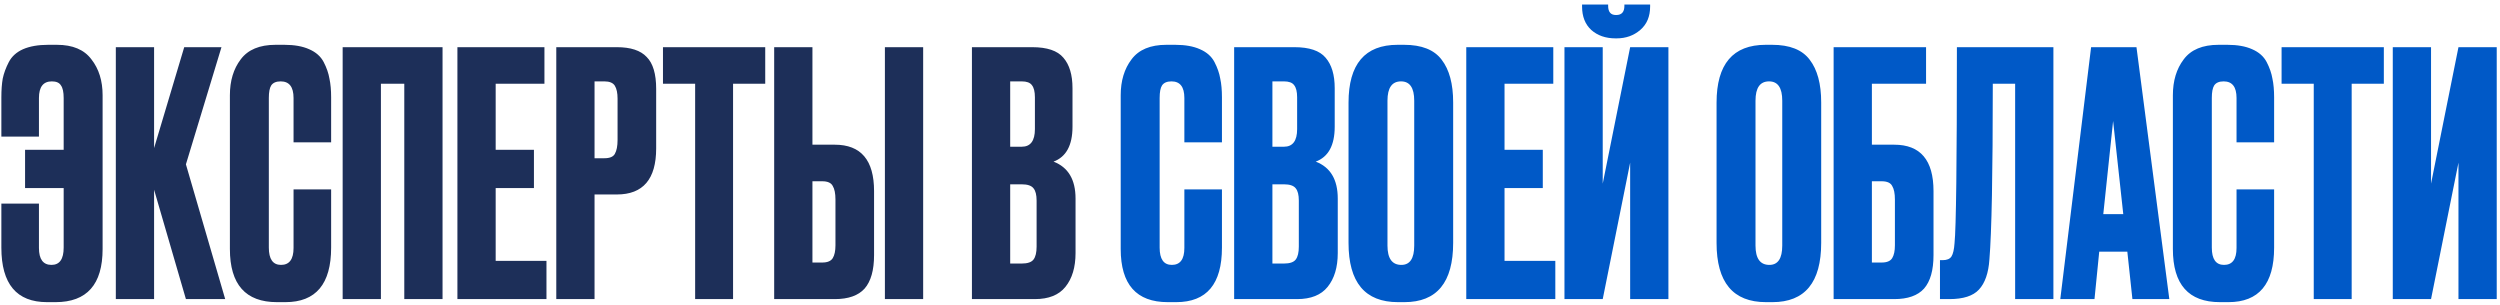
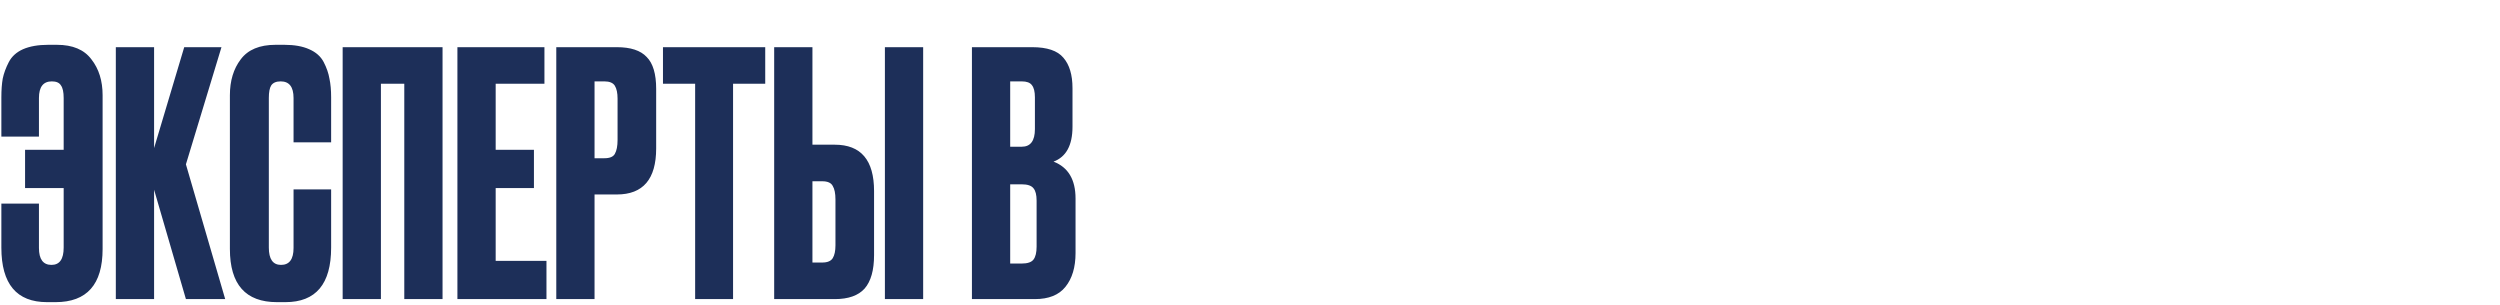
<svg xmlns="http://www.w3.org/2000/svg" width="443" height="54" viewBox="0 0 443 54" fill="none">
  <path d="M18.182 16.88V44.12C18.182 50.4 15.402 53.54 9.842 53.54H8.342C2.942 53.54 0.242 50.32 0.242 43.88V36.08H6.902V43.94C6.902 45.94 7.642 46.94 9.122 46.94C10.562 46.94 11.282 45.92 11.282 43.88V33.32H4.442V26.54H11.282V17.36C11.282 16.32 11.122 15.58 10.802 15.14C10.522 14.66 9.982 14.42 9.182 14.42C7.662 14.42 6.902 15.4 6.902 17.36V24.2H0.242V17.24C0.242 15.96 0.322 14.86 0.482 13.94C0.682 12.98 1.042 12 1.562 11C2.082 10 2.922 9.24 4.082 8.72C5.282 8.2 6.762 7.94 8.522 7.94H10.082C12.882 7.94 14.922 8.8 16.202 10.52C17.522 12.2 18.182 14.32 18.182 16.88ZM32.944 53L27.304 33.62V53H20.524V8.36H27.304V26.24L32.644 8.36H39.244L32.944 29.12L39.904 53H32.944ZM52.017 43.94V33.56H58.677V43.88C58.677 50.32 55.977 53.54 50.577 53.54H49.077C43.517 53.54 40.737 50.4 40.737 44.12V16.88C40.737 14.32 41.377 12.2 42.657 10.52C43.937 8.8 45.997 7.94 48.837 7.94H50.397C52.157 7.94 53.617 8.2 54.777 8.72C55.977 9.24 56.837 10 57.357 11C57.877 12 58.217 12.98 58.377 13.94C58.577 14.86 58.677 15.96 58.677 17.24V25.22H52.017V17.36C52.017 15.4 51.257 14.42 49.737 14.42C48.937 14.42 48.377 14.66 48.057 15.14C47.777 15.58 47.637 16.32 47.637 17.36V43.88C47.637 45.92 48.357 46.94 49.797 46.94C51.277 46.94 52.017 45.94 52.017 43.94ZM60.719 53V8.36H78.419V53H71.639V14.84H67.499V53H60.719ZM81.054 8.36H96.474V14.84H87.834V26.54H94.614V33.32H87.834V46.22H96.834V53H81.054V8.36ZM109.313 34.46H105.353V53H98.573V8.36H109.313C111.753 8.36 113.513 8.94 114.593 10.1C115.713 11.22 116.273 13.1 116.273 15.74V26.3C116.273 31.74 113.953 34.46 109.313 34.46ZM105.353 14.42V28.04H107.093C108.053 28.04 108.673 27.78 108.953 27.26C109.273 26.7 109.433 25.88 109.433 24.8V17.48C109.433 16.48 109.273 15.72 108.953 15.2C108.633 14.68 108.013 14.42 107.093 14.42H105.353ZM117.479 8.36H135.599V14.84H129.899V53H123.179V14.84H117.479V8.36ZM143.964 25.64H147.924C152.564 25.64 154.884 28.38 154.884 33.86V45.2C154.884 47.88 154.324 49.86 153.204 51.14C152.084 52.38 150.324 53 147.924 53H137.184V8.36H143.964V25.64ZM143.964 46.52H145.704C146.624 46.52 147.244 46.26 147.564 45.74C147.884 45.22 148.044 44.46 148.044 43.46V35.36C148.044 34.28 147.884 33.48 147.564 32.96C147.284 32.4 146.664 32.12 145.704 32.12H143.964V46.52ZM163.584 8.36V53H156.804V8.36H163.584ZM172.226 53V8.36H182.906C185.546 8.36 187.386 8.98 188.426 10.22C189.506 11.46 190.046 13.26 190.046 15.62V22.46C190.046 25.74 188.926 27.8 186.686 28.64C189.286 29.64 190.586 31.82 190.586 35.18V44.84C190.586 47.36 189.986 49.36 188.786 50.84C187.626 52.28 185.826 53 183.386 53H172.226ZM181.046 32.66H179.006V46.7H181.046C182.086 46.7 182.786 46.46 183.146 45.98C183.506 45.5 183.686 44.74 183.686 43.7V35.54C183.686 34.54 183.506 33.82 183.146 33.38C182.786 32.9 182.086 32.66 181.046 32.66ZM181.046 14.42H179.006V26H181.046C182.606 26 183.386 24.96 183.386 22.88V17.24C183.386 16.24 183.206 15.52 182.846 15.08C182.526 14.64 181.926 14.42 181.046 14.42Z" fill="#1D2F59" />
-   <path d="M209.869 43.94V33.56H216.529V43.88C216.529 50.32 213.829 53.54 208.429 53.54H206.929C201.369 53.54 198.589 50.4 198.589 44.12V16.88C198.589 14.32 199.229 12.2 200.509 10.52C201.789 8.8 203.849 7.94 206.689 7.94H208.249C210.009 7.94 211.469 8.2 212.629 8.72C213.829 9.24 214.689 10 215.209 11C215.729 12 216.069 12.98 216.229 13.94C216.429 14.86 216.529 15.96 216.529 17.24V25.22H209.869V17.36C209.869 15.4 209.109 14.42 207.589 14.42C206.789 14.42 206.229 14.66 205.909 15.14C205.629 15.58 205.489 16.32 205.489 17.36V43.88C205.489 45.92 206.209 46.94 207.649 46.94C209.129 46.94 209.869 45.94 209.869 43.94ZM218.691 53V8.36H229.371C232.011 8.36 233.851 8.98 234.891 10.22C235.971 11.46 236.511 13.26 236.511 15.62V22.46C236.511 25.74 235.391 27.8 233.151 28.64C235.751 29.64 237.051 31.82 237.051 35.18V44.84C237.051 47.36 236.451 49.36 235.251 50.84C234.091 52.28 232.291 53 229.851 53H218.691ZM227.511 32.66H225.471V46.7H227.511C228.551 46.7 229.251 46.46 229.611 45.98C229.971 45.5 230.151 44.74 230.151 43.7V35.54C230.151 34.54 229.971 33.82 229.611 33.38C229.251 32.9 228.551 32.66 227.511 32.66ZM227.511 14.42H225.471V26H227.511C229.071 26 229.851 24.96 229.851 22.88V17.24C229.851 16.24 229.671 15.52 229.311 15.08C228.991 14.64 228.391 14.42 227.511 14.42ZM257.5 18.14V43.04C257.5 50.04 254.62 53.54 248.86 53.54H247.72C241.88 53.54 238.96 50.04 238.96 43.04V18.2C238.96 11.36 241.86 7.94 247.66 7.94H248.8C251.92 7.94 254.14 8.82 255.46 10.58C256.82 12.34 257.5 14.86 257.5 18.14ZM250.6 43.52V17.84C250.6 15.56 249.82 14.42 248.26 14.42C246.66 14.42 245.86 15.56 245.86 17.84V43.52C245.86 45.8 246.68 46.94 248.32 46.94C249.84 46.94 250.6 45.8 250.6 43.52ZM259.823 8.36H275.243V14.84H266.603V26.54H273.383V33.32H266.603V46.22H275.603V53H259.823V8.36ZM288.863 53V28.82L284.003 53H277.223V8.36H284.003V32.54L288.863 8.36H295.643V53H288.863ZM286.463 6.8H286.283C284.523 6.8 283.083 6.3 281.963 5.3C280.883 4.3 280.343 2.92 280.343 1.16V0.8H284.963V1.04C284.963 2.12 285.423 2.66 286.343 2.66H286.403C287.363 2.66 287.843 2.12 287.843 1.04V0.8H292.403V1.16C292.403 2.92 291.823 4.3 290.663 5.3C289.503 6.3 288.103 6.8 286.463 6.8ZM322.715 18.14V43.04C322.715 50.04 319.835 53.54 314.075 53.54H312.935C307.095 53.54 304.175 50.04 304.175 43.04V18.2C304.175 11.36 307.075 7.94 312.875 7.94H314.015C317.135 7.94 319.355 8.82 320.675 10.58C322.035 12.34 322.715 14.86 322.715 18.14ZM315.815 43.52V17.84C315.815 15.56 315.035 14.42 313.475 14.42C311.875 14.42 311.075 15.56 311.075 17.84V43.52C311.075 45.8 311.895 46.94 313.535 46.94C315.055 46.94 315.815 45.8 315.815 43.52ZM324.918 53V8.36H341.298V14.84H331.698V25.64H335.658C340.298 25.64 342.618 28.38 342.618 33.86V45.2C342.618 47.88 342.058 49.86 340.938 51.14C339.818 52.38 338.058 53 335.658 53H324.918ZM331.698 46.52H333.438C334.358 46.52 334.978 46.26 335.298 45.74C335.618 45.22 335.778 44.46 335.778 43.46V35.36C335.778 34.28 335.618 33.48 335.298 32.96C335.018 32.4 334.398 32.12 333.438 32.12H331.698V46.52ZM357.083 53V14.84H353.123C353.123 30.8 352.923 41.18 352.523 45.98C352.363 48.38 351.743 50.16 350.663 51.32C349.623 52.44 347.883 53 345.443 53H343.763V46.1H344.243C345.003 46.1 345.523 45.88 345.803 45.44C346.083 45 346.263 44.22 346.343 43.1C346.623 40.42 346.763 28.84 346.763 8.36H363.863V53H357.083ZM377.863 53L376.963 44.6H371.983L371.143 53H365.083L370.543 8.36H378.583L384.403 53H377.863ZM374.443 21.44L372.703 37.94H376.243L374.443 21.44ZM396.314 43.94V33.56H402.974V43.88C402.974 50.32 400.274 53.54 394.874 53.54H393.374C387.814 53.54 385.034 50.4 385.034 44.12V16.88C385.034 14.32 385.674 12.2 386.954 10.52C388.234 8.8 390.294 7.94 393.134 7.94H394.694C396.454 7.94 397.914 8.2 399.074 8.72C400.274 9.24 401.134 10 401.654 11C402.174 12 402.514 12.98 402.674 13.94C402.874 14.86 402.974 15.96 402.974 17.24V25.22H396.314V17.36C396.314 15.4 395.554 14.42 394.034 14.42C393.234 14.42 392.674 14.66 392.354 15.14C392.074 15.58 391.934 16.32 391.934 17.36V43.88C391.934 45.92 392.654 46.94 394.094 46.94C395.574 46.94 396.314 45.94 396.314 43.94ZM404.296 8.36H422.416V14.84H416.716V53H409.996V14.84H404.296V8.36ZM435.64 53V28.82L430.78 53H424V8.36H430.78V32.54L435.64 8.36H442.42V53H435.64Z" fill="#0059C7" />
</svg>